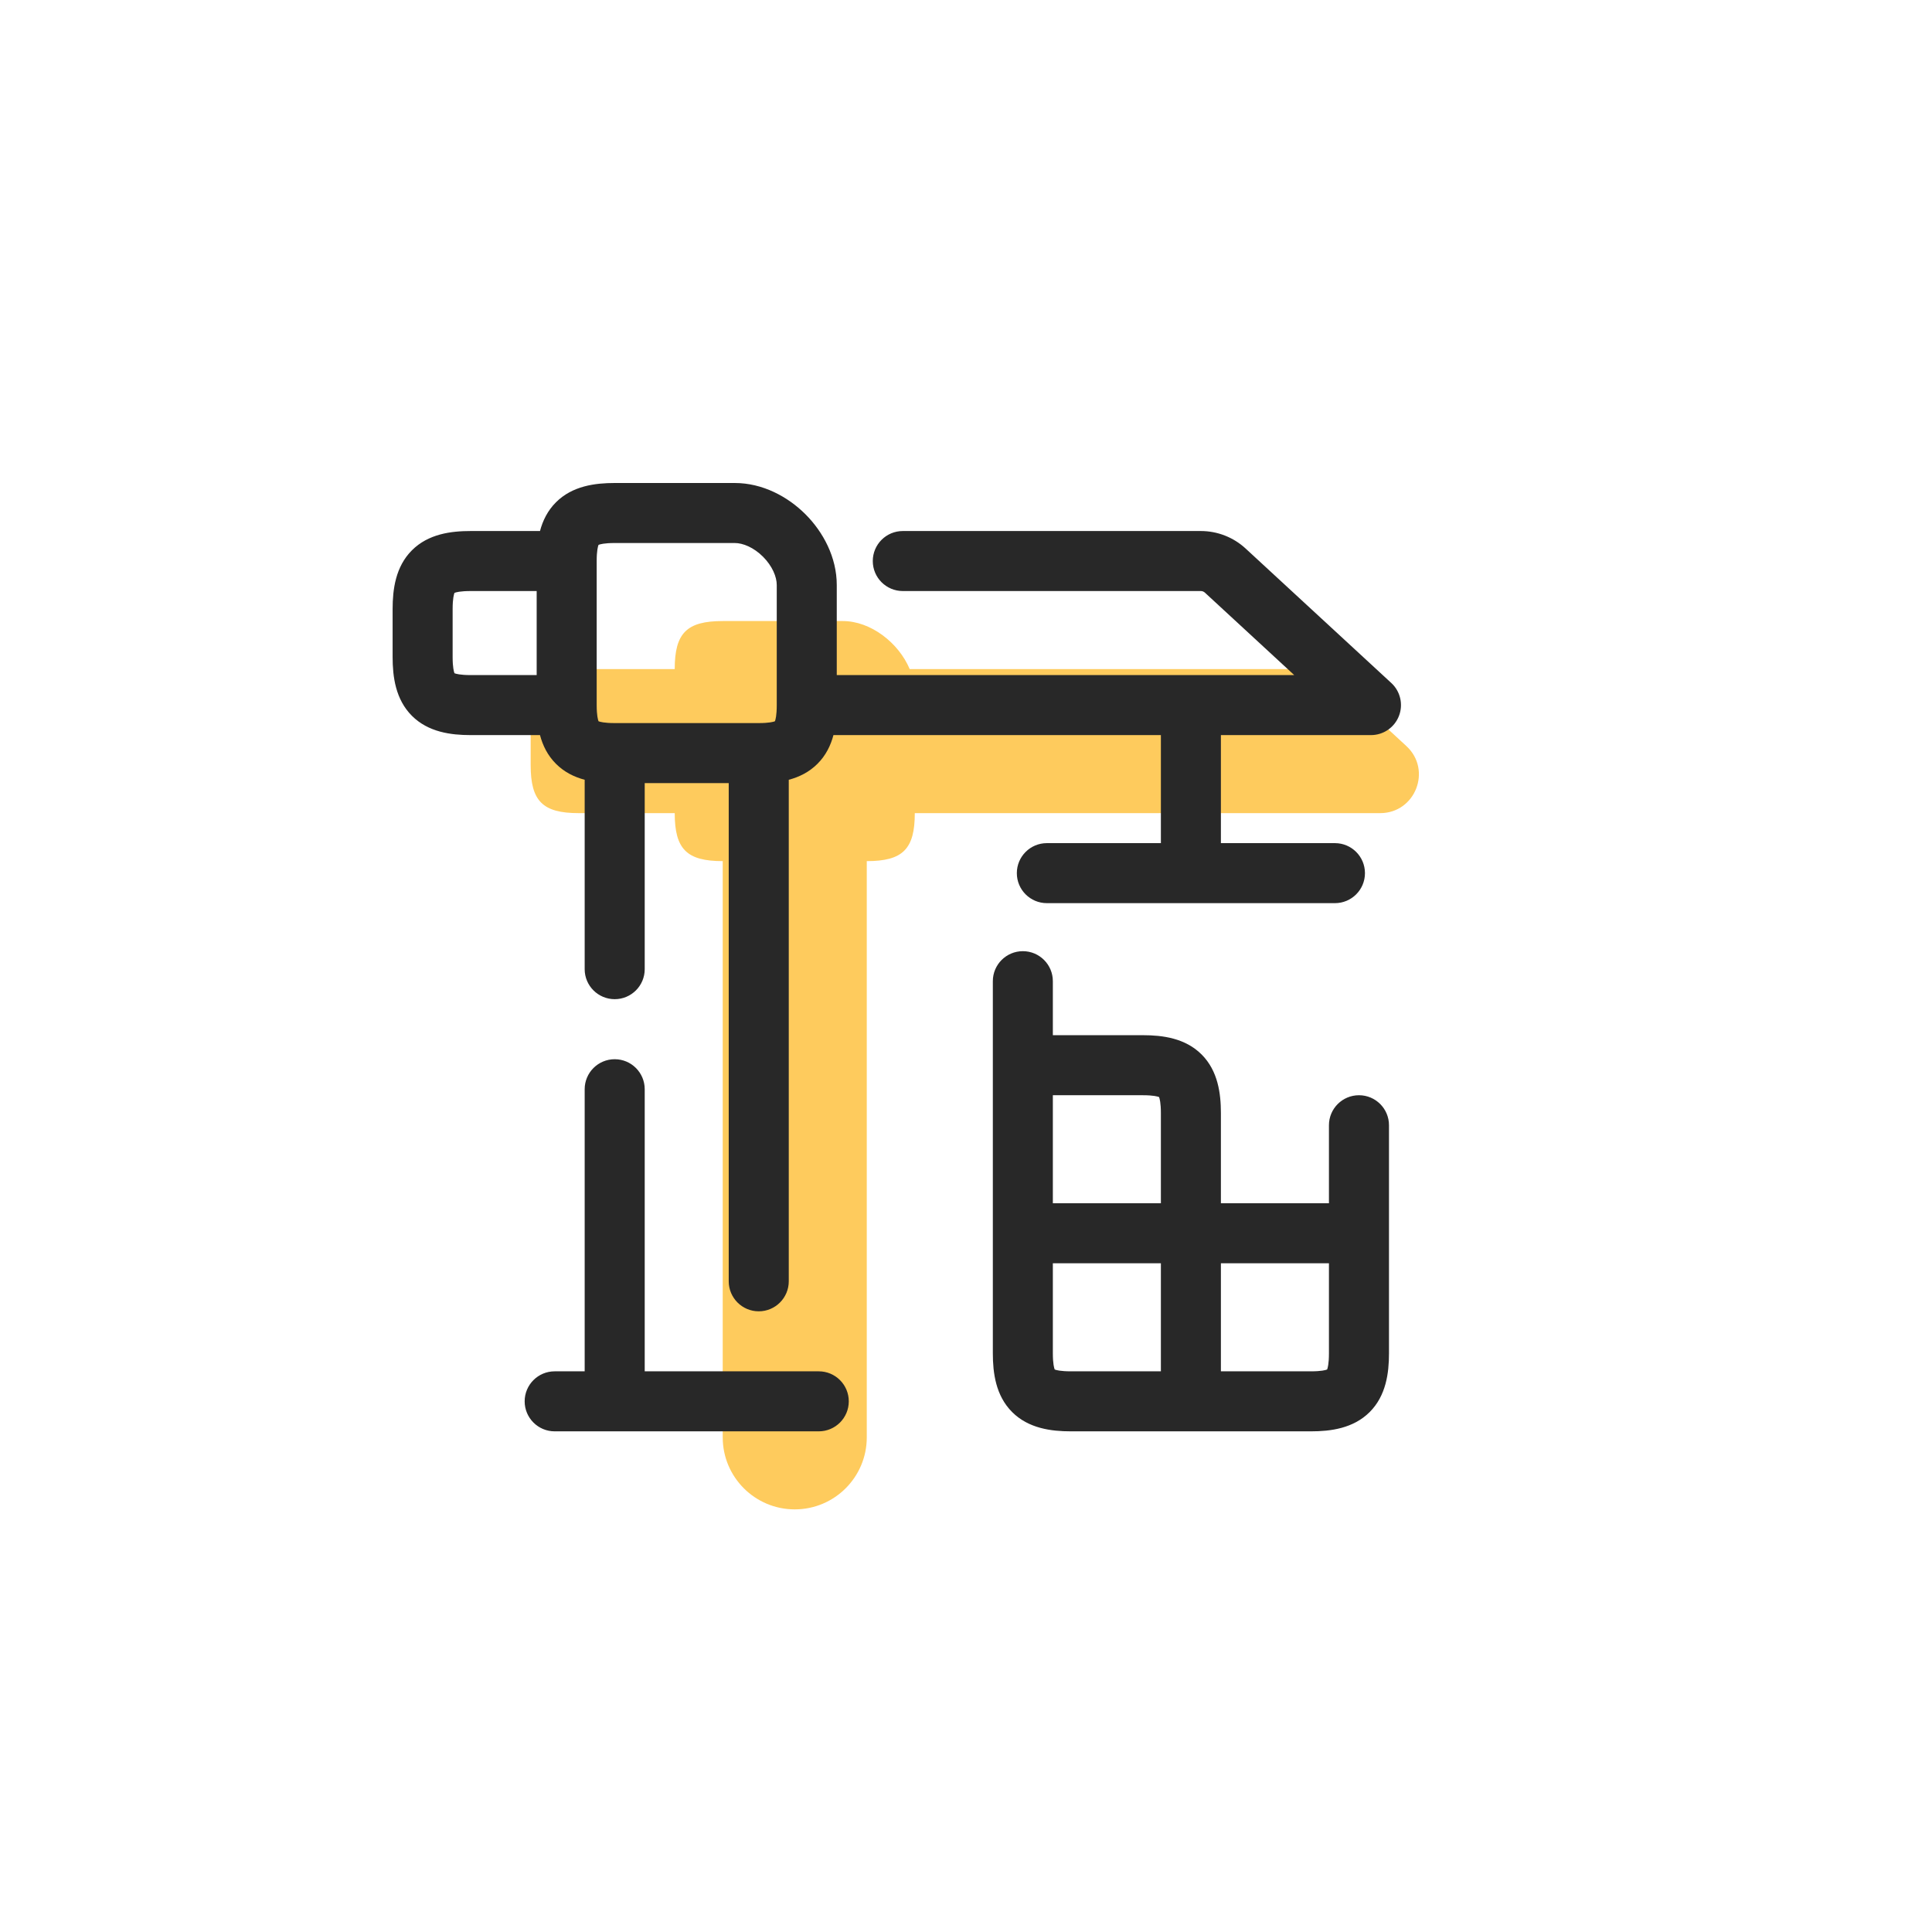
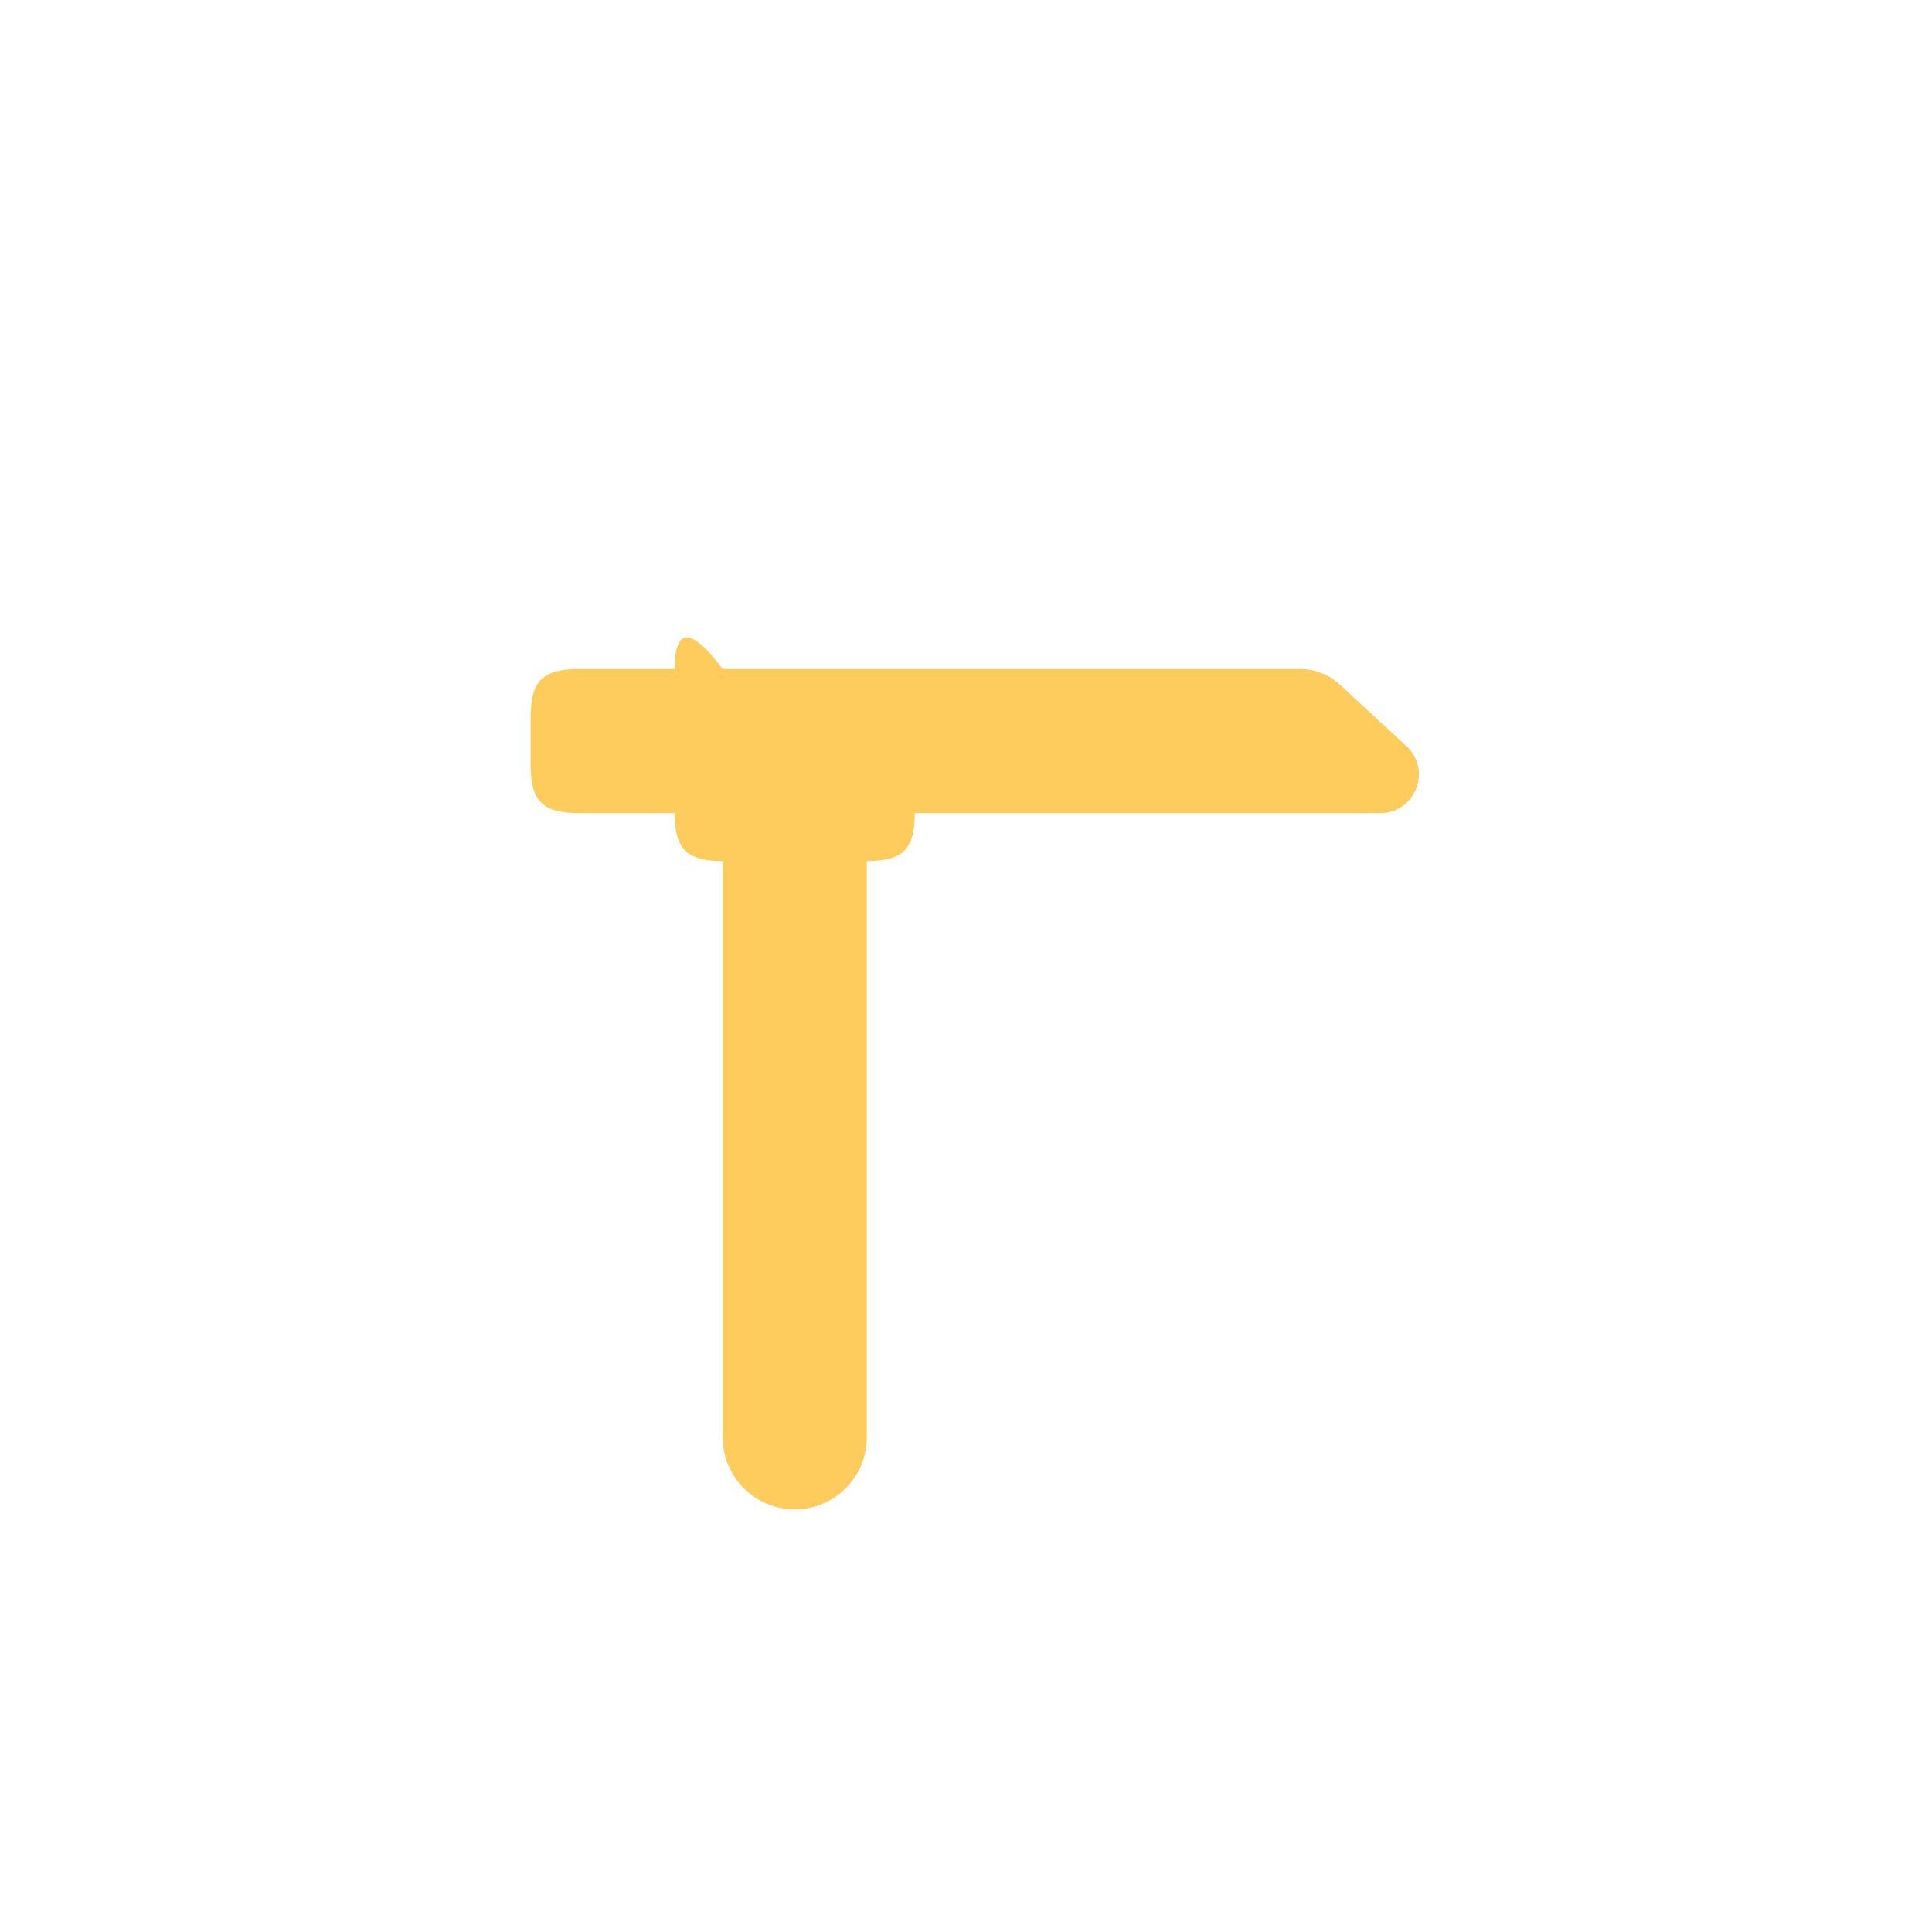
<svg xmlns="http://www.w3.org/2000/svg" width="64" height="64" viewBox="0 0 64 64" fill="none">
  <g filter="url(#filter0_i_186_1366)">
-     <rect width="64" height="64" rx="16" fill="white" />
-     <path d="M24.941 27.526V46.614C24.941 47.932 26.01 49 27.327 49C28.645 49 29.713 47.932 29.713 46.614V27.526C30.906 27.526 31.304 27.129 31.304 25.936H46.72C47.886 25.936 48.445 24.506 47.589 23.715L45.376 21.673C45.021 21.346 44.556 21.164 44.074 21.164H31.135C30.765 20.288 29.841 19.573 28.918 19.573H24.941C23.748 19.573 23.351 19.971 23.351 21.164H20.169C18.977 21.164 18.579 21.561 18.579 22.754V24.345C18.579 25.538 18.977 25.936 20.169 25.936H23.351C23.351 27.129 23.748 27.526 24.941 27.526Z" fill="#FECB5D" />
-     <path fill-rule="evenodd" clip-rule="evenodd" d="M20.827 17.049C20.809 17.094 20.766 17.237 20.766 17.585V22.357C20.766 22.704 20.809 22.847 20.827 22.893C20.872 22.911 21.015 22.953 21.363 22.953H26.134C26.482 22.953 26.625 22.911 26.67 22.893C26.689 22.847 26.731 22.704 26.731 22.357V18.38C26.731 18.107 26.584 17.751 26.277 17.443C25.969 17.135 25.612 16.988 25.339 16.988H21.363C21.015 16.988 20.872 17.031 20.827 17.049ZM19.417 15.639C19.96 15.096 20.711 15 21.363 15H25.339C26.259 15 27.096 15.45 27.683 16.037C28.269 16.624 28.719 17.46 28.719 18.38V21.363H43.873L40.914 18.632C40.877 18.598 40.829 18.579 40.779 18.579H30.907C30.357 18.579 29.912 18.134 29.912 17.585C29.912 17.036 30.357 16.591 30.907 16.591H40.779C41.329 16.591 41.859 16.798 42.263 17.171L47.09 21.626C47.39 21.904 47.49 22.337 47.341 22.719C47.192 23.1 46.825 23.351 46.415 23.351H41.444V26.93H45.222C45.771 26.93 46.216 27.375 46.216 27.924C46.216 28.473 45.771 28.918 45.222 28.918H35.678C35.129 28.918 34.684 28.473 34.684 27.924C34.684 27.375 35.129 26.93 35.678 26.93H39.456V23.351H28.609C28.518 23.695 28.357 24.026 28.08 24.302C27.803 24.579 27.473 24.74 27.129 24.831V41.444C27.129 41.993 26.684 42.439 26.134 42.439C25.585 42.439 25.14 41.993 25.14 41.444V24.942H22.357V31.105C22.357 31.654 21.912 32.099 21.363 32.099C20.814 32.099 20.368 31.654 20.368 31.105V24.831C20.024 24.74 19.694 24.579 19.417 24.302C19.14 24.026 18.979 23.695 18.888 23.351H16.591C15.939 23.351 15.188 23.255 14.645 22.712C14.102 22.168 14.006 21.418 14.006 20.766V19.175C14.006 18.524 14.102 17.773 14.645 17.23C15.188 16.686 15.939 16.591 16.591 16.591H18.888C18.979 16.247 19.14 15.916 19.417 15.639ZM18.778 21.363V18.579H16.591C16.243 18.579 16.1 18.621 16.055 18.64C16.037 18.685 15.994 18.828 15.994 19.175V20.766C15.994 21.114 16.037 21.256 16.055 21.302C16.1 21.32 16.243 21.363 16.591 21.363H18.778ZM34.883 30.509C35.432 30.509 35.877 30.954 35.877 31.503V33.292H38.86C39.511 33.292 40.262 33.388 40.805 33.931C41.349 34.475 41.444 35.226 41.444 35.877V38.86H45.023V36.275C45.023 35.726 45.468 35.281 46.018 35.281C46.567 35.281 47.012 35.726 47.012 36.275V43.83C47.012 44.482 46.916 45.233 46.373 45.776C45.829 46.319 45.078 46.415 44.427 46.415H36.474C35.822 46.415 35.071 46.319 34.528 45.776C33.985 45.233 33.889 44.482 33.889 43.83V31.503C33.889 30.954 34.334 30.509 34.883 30.509ZM45.023 40.848H41.444V44.427H44.427C44.775 44.427 44.917 44.385 44.963 44.366C44.981 44.321 45.023 44.178 45.023 43.83V40.848ZM39.456 44.427V40.848H35.877V43.83C35.877 44.178 35.92 44.321 35.938 44.366C35.983 44.385 36.126 44.427 36.474 44.427H39.456ZM35.877 38.86H39.456V35.877C39.456 35.53 39.414 35.387 39.395 35.341C39.35 35.323 39.207 35.281 38.86 35.281H35.877V38.86ZM21.363 34.088C21.912 34.088 22.357 34.533 22.357 35.082V44.427H28.123C28.672 44.427 29.117 44.872 29.117 45.421C29.117 45.97 28.672 46.415 28.123 46.415H19.374C18.825 46.415 18.38 45.97 18.38 45.421C18.38 44.872 18.825 44.427 19.374 44.427H20.368V35.082C20.368 34.533 20.814 34.088 21.363 34.088Z" fill="#282828" />
+     <path d="M24.941 27.526V46.614C24.941 47.932 26.01 49 27.327 49C28.645 49 29.713 47.932 29.713 46.614V27.526C30.906 27.526 31.304 27.129 31.304 25.936H46.72C47.886 25.936 48.445 24.506 47.589 23.715L45.376 21.673C45.021 21.346 44.556 21.164 44.074 21.164H31.135H24.941C23.748 19.573 23.351 19.971 23.351 21.164H20.169C18.977 21.164 18.579 21.561 18.579 22.754V24.345C18.579 25.538 18.977 25.936 20.169 25.936H23.351C23.351 27.129 23.748 27.526 24.941 27.526Z" fill="#FECB5D" />
  </g>
  <defs>
    <filter id="filter0_i_186_1366" x="-1" y="0" width="65" height="65" filterUnits="userSpaceOnUse" color-interpolation-filters="sRGB">
      <feFlood flood-opacity="0" result="BackgroundImageFix" />
      <feBlend mode="normal" in="SourceGraphic" in2="BackgroundImageFix" result="shape" />
      <feColorMatrix in="SourceAlpha" type="matrix" values="0 0 0 0 0 0 0 0 0 0 0 0 0 0 0 0 0 0 127 0" result="hardAlpha" />
      <feOffset dx="-1" dy="1" />
      <feGaussianBlur stdDeviation="2" />
      <feComposite in2="hardAlpha" operator="arithmetic" k2="-1" k3="1" />
      <feColorMatrix type="matrix" values="0 0 0 0 0 0 0 0 0 0 0 0 0 0 0 0 0 0 0.1 0" />
      <feBlend mode="normal" in2="shape" result="effect1_innerShadow_186_1366" />
    </filter>
  </defs>
</svg>